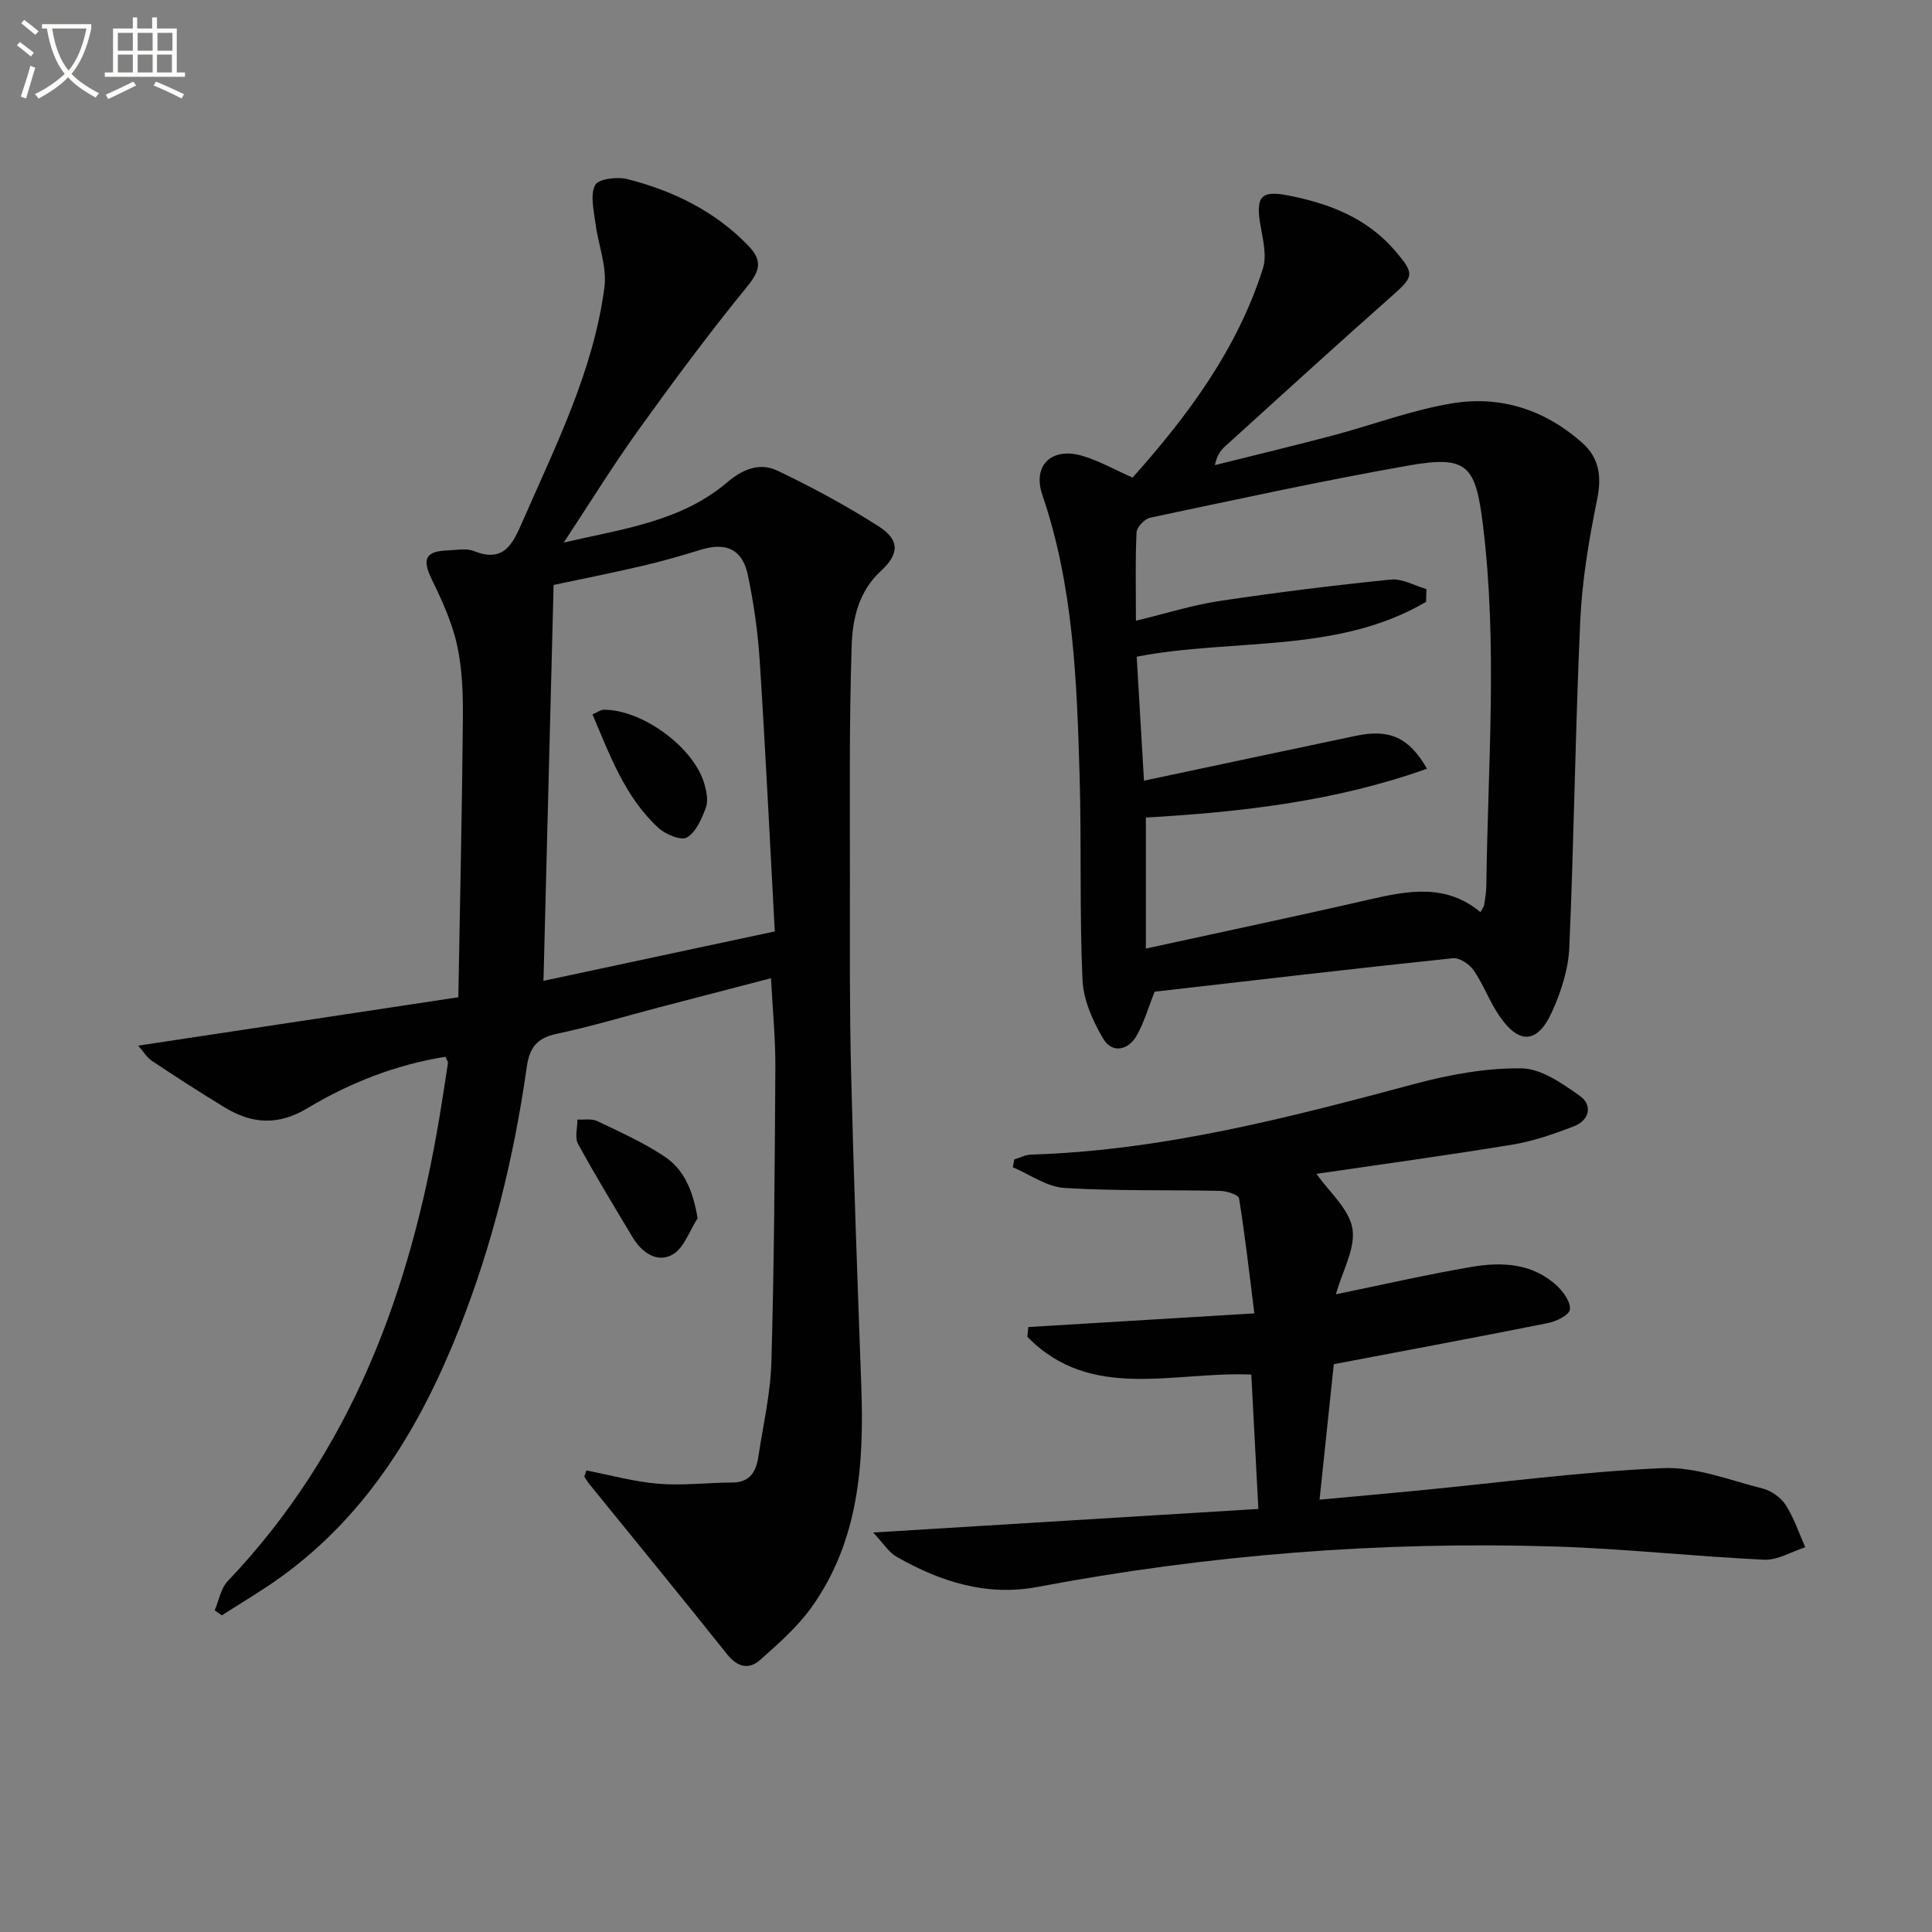
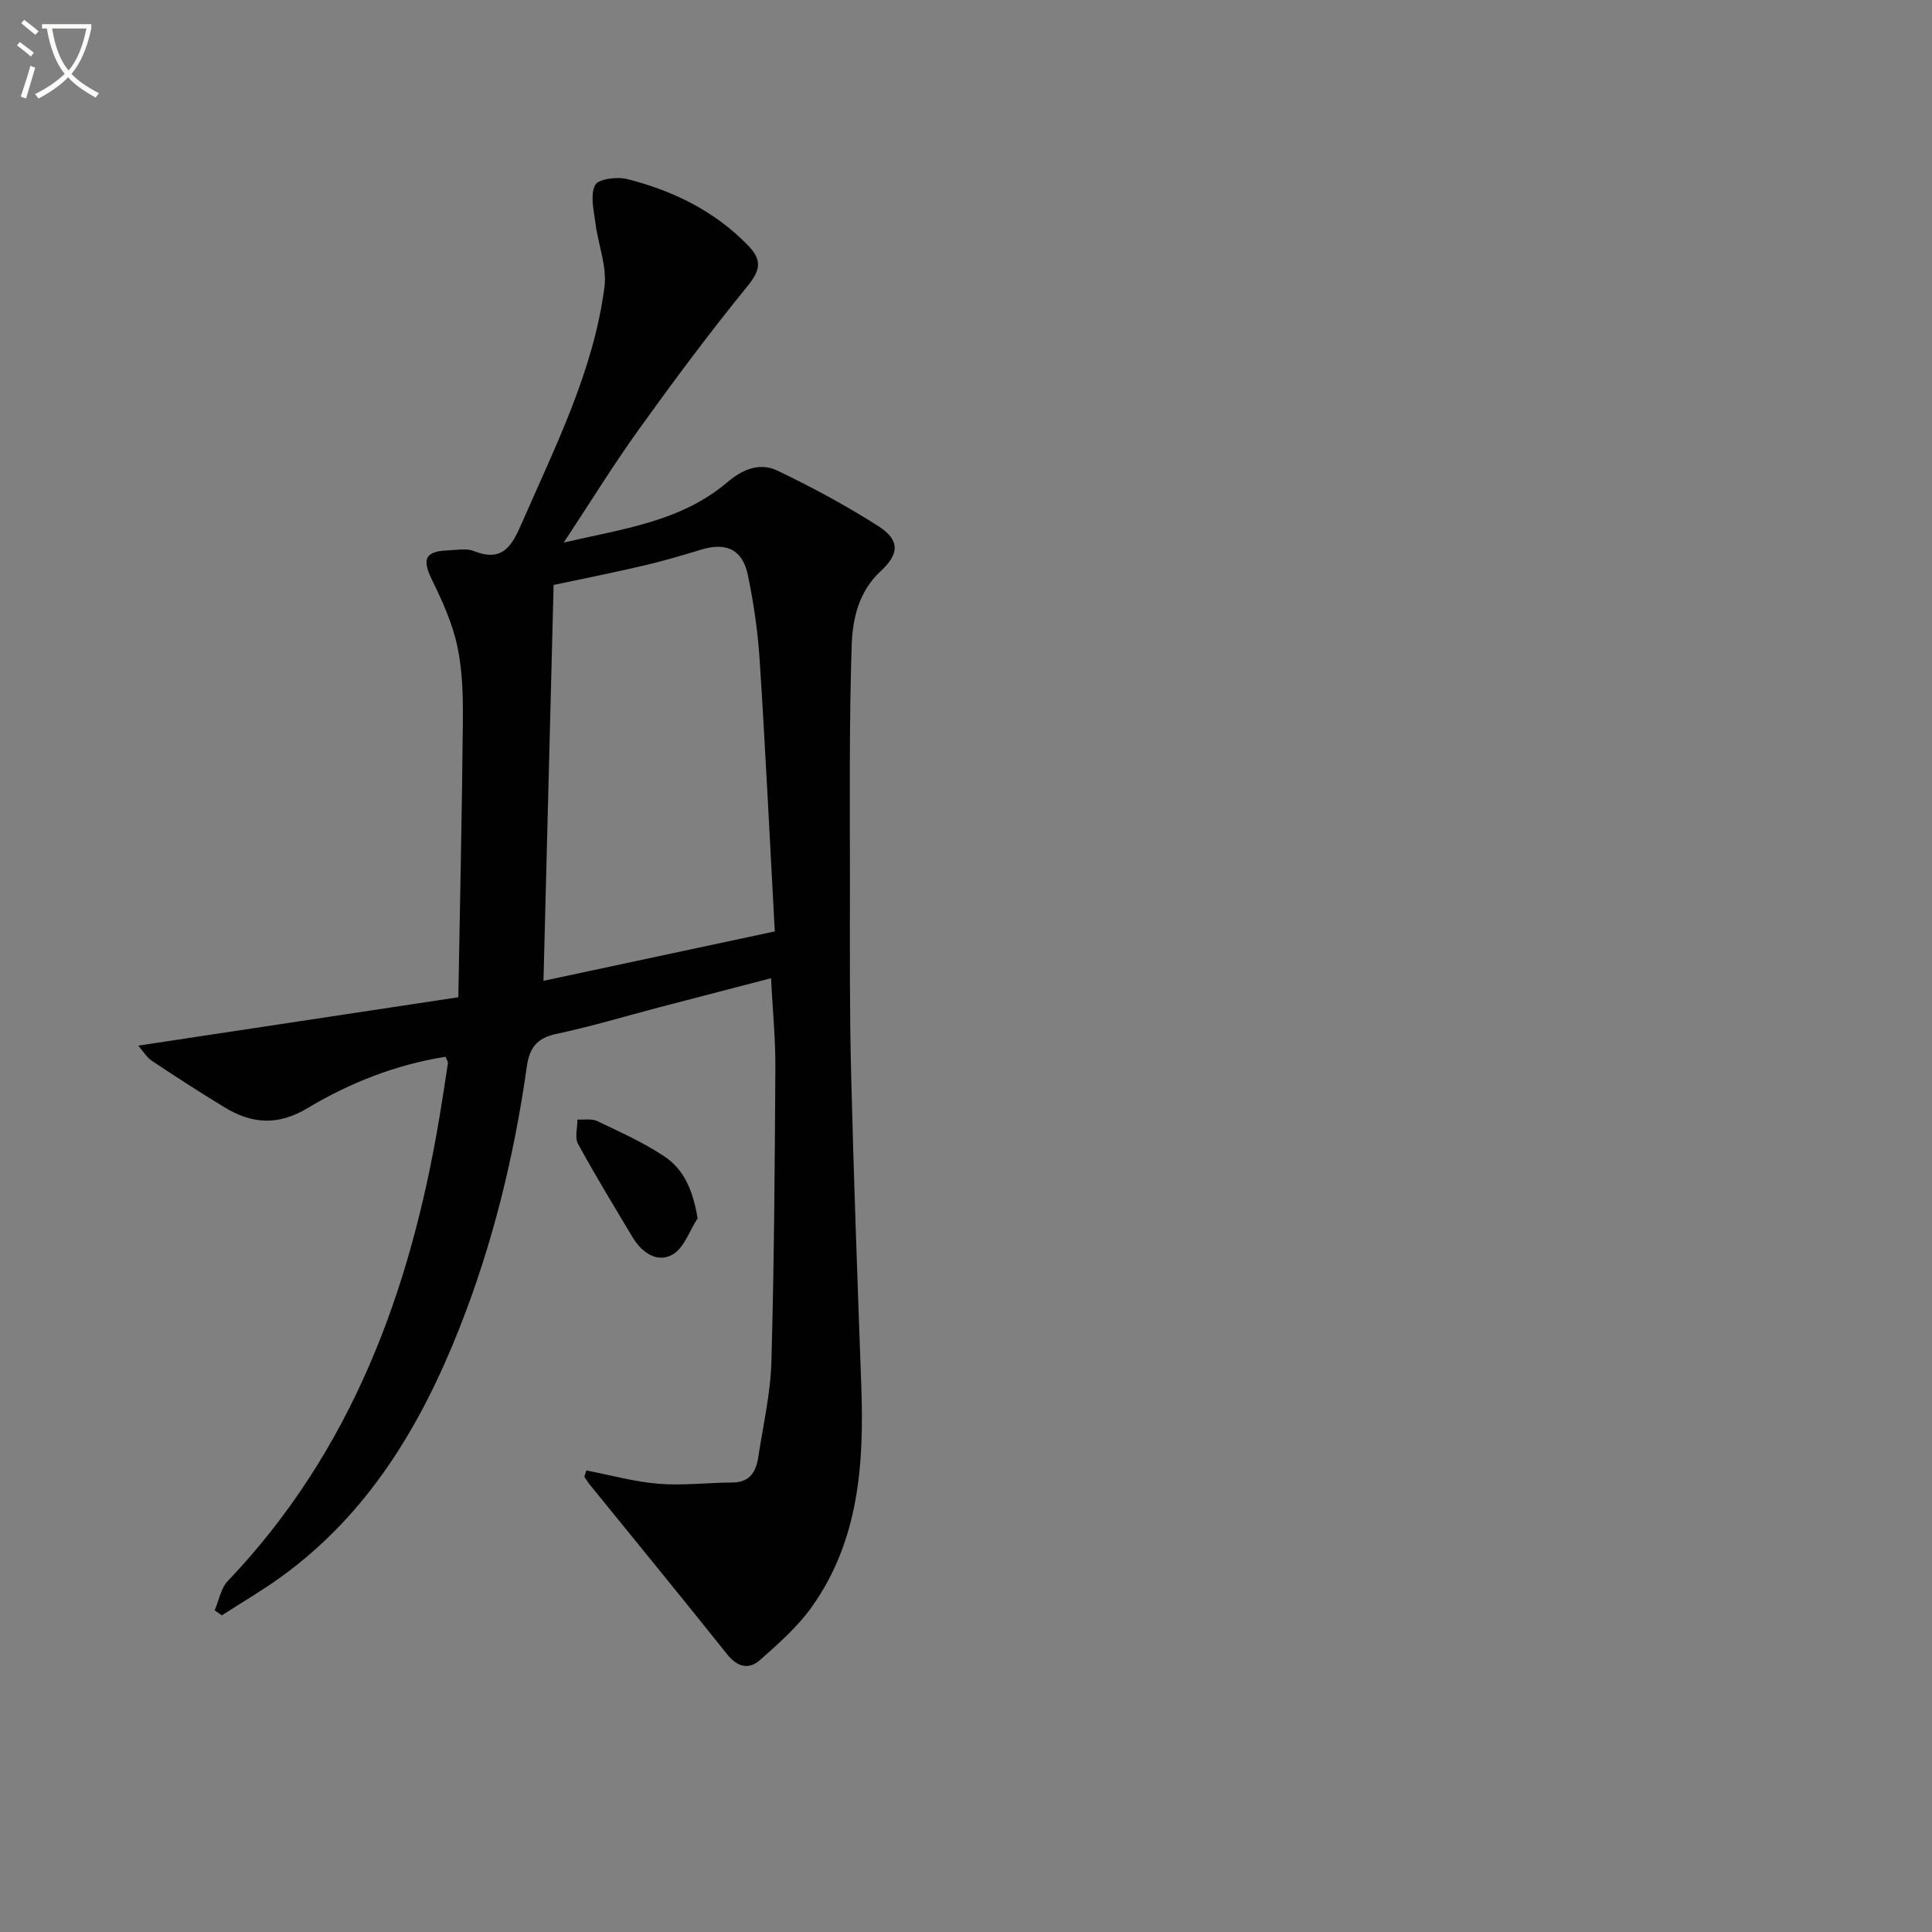
<svg xmlns="http://www.w3.org/2000/svg" enable-background="new 0 0 400 400" viewBox="0 0 400 400">
  <rect x="0" y="0" width="400" height="400" fill="#808080" stroke="none" />
  <path d="m6.4 11.7c-1-.8-1.9-1.6-2.9-2.3l.6-.7c.9.7 1.9 1.4 2.9 2.2zm-2.1 8.3c.7-2.1 1.4-4.2 2-6.4.2.1.6.3 1 .4-.7 2.3-1.3 4.4-1.9 6.4zm3-12.8c-1.1-.9-2.1-1.7-2.9-2.4l.6-.7c1 .8 2 1.5 3 2.4zm1.4-1.3v-.9h10.2v.9c-.9 4.2-2.3 7.3-4.1 9.4 1.3 1.4 3.2 2.7 5.7 4-.2.2-.4.5-.7.9-2.5-1.4-4.4-2.7-5.7-4.2-1.4 1.5-3.5 3-6.1 4.4 0 0 0 0-.1-.1-.3-.4-.5-.7-.7-.8 2.7-1.3 4.7-2.8 6.2-4.2-1.8-2.2-3-5.3-3.7-9.4zm9.2 0h-7.1c.6 3.8 1.7 6.7 3.4 8.7 1.7-2 2.9-4.8 3.7-8.7z" fill="#fbfcfa" />
-   <path d="m31.6 3.6h.9v2.3h4.1v9.1h1.7v.9h-16.6v-.9h1.7v-9.1h4.1v-2.3h.9v2.3h3.1v-2.3zm-4 13.3.6.8c-1.9.9-3.8 1.9-5.8 2.8-.2-.3-.3-.6-.5-.9 2-.9 3.9-1.8 5.7-2.7zm-3.2-10.1v3.7h3.1v-3.7zm0 4.5v3.7h3.1v-3.7zm4.1-4.5v3.7h3.1v-3.7zm0 4.5v3.7h3.1v-3.7zm9.1 9.1c-2.1-1.1-4.1-2-5.8-2.7l.5-.8c2.2.9 4.1 1.8 5.8 2.6zm-1.9-13.6h-3.1v3.7h3.1zm-3.2 4.5v3.7h3.1v-3.7z" fill="#fbfcfa" />
  <g fill="#010101">
    <path d="m121.4 304.44c4.98.96 9.93 2.35 14.95 2.76 5.05.41 10.18-.25 15.27-.26 3.66-.01 4.92-2.27 5.38-5.3 1-6.55 2.52-13.1 2.71-19.69.57-20.3.7-40.61.82-60.92.03-5.96-.56-11.92-.9-18.5-7.89 2.05-15.55 4.04-23.2 6.04-7.06 1.85-14.07 3.97-21.2 5.48-4.07.86-5.61 2.86-6.17 6.86-2.63 18.61-7.09 36.8-14.03 54.3-7.97 20.09-18.83 38.21-36.72 51.19-3.98 2.89-8.24 5.37-12.38 8.04-.49-.35-.99-.69-1.48-1.04.87-2.03 1.26-4.53 2.68-6.03 25.69-26.96 37.83-60.05 43.84-95.97.63-3.76 1.2-7.53 1.77-11.3.04-.27-.22-.59-.5-1.31-10.2 1.62-19.77 5.36-28.55 10.63-6.17 3.7-11.55 3.27-17.2-.16-5.08-3.09-10.08-6.31-15.02-9.61-1.11-.74-1.86-2.04-2.85-3.16 22.25-3.37 43.93-6.64 66.27-10.02.35-19.82.77-38.6.94-57.38.05-5.14-.09-10.41-1.17-15.4-1.02-4.73-3.11-9.31-5.25-13.7-2.05-4.2-1.41-5.85 3.24-6.03 1.83-.07 3.87-.5 5.46.13 6.08 2.43 7.95-1.26 9.97-5.88 6.9-15.83 14.78-31.36 17.06-48.72.57-4.31-1.32-8.92-1.88-13.41-.33-2.62-1.1-5.73-.04-7.77.66-1.27 4.56-1.77 6.66-1.23 9.47 2.41 18.08 6.59 25.03 13.77 2.93 3.03 2.53 5.11-.17 8.42-7.84 9.61-15.25 19.59-22.49 29.66-5.31 7.39-10.09 15.15-15.53 23.4 12.1-2.82 24.23-4.3 33.84-12.47 3.33-2.83 6.82-4.13 10.44-2.4 7.16 3.43 14.2 7.22 20.88 11.49 4.42 2.83 4.37 5.69.45 9.31-4.58 4.23-5.82 9.91-6 15.42-.53 16.1-.36 32.23-.36 48.35-.01 13.33-.09 26.67.24 39.99.53 21.62 1.33 43.24 2.11 64.86.59 16.2-.47 32.07-10.25 45.82-2.94 4.13-6.9 7.61-10.73 11-2.3 2.03-4.67 1.47-6.79-1.19-9.41-11.81-19-23.49-28.51-35.22-.39-.49-.71-1.04-1.06-1.56.15-.42.28-.85.42-1.29zm-8.88-101.37c15.75-3.36 31.55-6.74 47.89-10.23-1.05-19.25-1.93-37.66-3.12-56.04-.38-5.94-1.23-11.89-2.45-17.72-1.13-5.39-4.51-6.87-9.75-5.26-3.95 1.21-7.93 2.37-11.96 3.31-6.58 1.53-13.2 2.85-18.51 3.98-.7 27.46-1.39 54.29-2.1 81.96z" />
-     <path d="m239.06 205.32c-1.37 3.42-2.22 6.48-3.76 9.15-1.77 3.06-5.08 3.61-6.86.63-2.18-3.67-4.13-8.05-4.32-12.21-.63-13.96-.19-27.97-.59-41.94-.57-19.75-1.24-39.5-7.73-58.51-2.08-6.09 1.93-9.91 8.23-8.08 3.45 1 6.65 2.84 10.46 4.52 11.37-12.73 21.64-26.49 26.98-43.28.88-2.76-.06-6.22-.56-9.28-.94-5.72.27-6.94 5.87-5.84 8.51 1.67 16.28 4.68 22.09 11.48 4.11 4.81 3.85 5.3-.81 9.43-11.59 10.25-23.01 20.68-34.47 31.07-.93.85-1.67 1.91-2.06 3.84 8.11-2.03 16.25-3.98 24.34-6.12 8.33-2.2 16.49-5.33 24.95-6.7 9.9-1.6 19.09 1.38 26.73 8.17 3.57 3.17 4.09 6.99 3.12 11.74-1.67 8.24-3.1 16.62-3.49 25-1.03 22.59-1.29 45.21-2.27 67.8-.2 4.49-1.71 9.15-3.58 13.29-2.98 6.61-6.8 6.82-10.86.92-2.06-2.98-3.31-6.52-5.36-9.51-.87-1.27-2.95-2.65-4.32-2.5-20.62 2.16-41.22 4.58-61.73 6.93zm-3.88-76.81c6.37-1.53 11.77-3.25 17.3-4.08 11.78-1.77 23.62-3.24 35.47-4.44 2.37-.24 4.92 1.27 7.38 1.97-.03.88-.05 1.77-.08 2.65-18.38 10.79-39.79 7.48-59.91 11.35.5 8.54 1.01 17.1 1.51 25.67 15.08-3.19 29.47-6.27 43.88-9.29 6.92-1.45 10.99.3 14.71 6.81-18.97 6.79-38.53 8.97-58.2 10.12v27.12c15.83-3.46 31.19-6.69 46.48-10.2 7.97-1.83 15.73-3.23 22.79 2.66.35-.66.69-1.06.76-1.5.22-1.31.44-2.63.46-3.96.31-24.92 2.36-49.84-.71-74.76-1.51-12.22-3.16-14.39-15.26-12.27-17.95 3.15-35.77 7.06-53.61 10.82-1.15.24-2.79 1.95-2.84 3.05-.28 5.81-.13 11.62-.13 18.28z" />
-     <path d="m180.78 317.29c27.5-1.68 53.46-3.27 79.75-4.88-.52-9.87-.99-18.77-1.46-27.82-16.05-.71-33.24 5.67-46.37-7.83.07-.67.14-1.34.2-2.01 15.14-.92 30.28-1.83 46.8-2.83-1.08-8.58-1.94-16.23-3.17-23.82-.12-.73-2.53-1.51-3.9-1.54-10.76-.24-21.55.06-32.28-.61-3.63-.23-7.11-2.79-10.66-4.28.1-.54.21-1.09.31-1.63 1.14-.34 2.26-.95 3.41-.99 27.29-.84 53.44-7.66 79.6-14.67 7.14-1.91 14.67-3.28 22-3.19 4.09.05 8.47 3.14 12.1 5.72 2.67 1.9 1.97 5.03-1.22 6.26-4.14 1.61-8.43 3.1-12.79 3.82-13.7 2.25-27.47 4.12-40.54 6.04 2.61 3.74 6.74 7.23 7.44 11.31.69 4.08-2.05 8.75-3.42 13.63 9.54-1.96 18.69-4.06 27.94-5.65 6.34-1.1 12.73-.84 17.83 3.89 1.36 1.26 2.91 3.46 2.67 4.95-.19 1.18-2.89 2.44-4.65 2.79-14.44 2.89-28.92 5.58-44.22 8.49-.88 8.39-1.88 17.88-2.95 28.05 7.02-.65 13.72-1.24 20.41-1.89 16.87-1.63 33.7-3.89 50.61-4.64 6.84-.31 13.86 2.49 20.71 4.22 1.8.45 3.79 1.86 4.78 3.41 1.72 2.68 2.74 5.81 4.05 8.75-2.84.91-5.73 2.71-8.53 2.58-14.44-.67-28.84-2.28-43.29-2.73-36.02-1.12-71.77 1.69-107.21 8.38-10.43 1.97-20.09-1.1-29.1-6.26-1.6-.89-2.67-2.69-4.85-5.02z" />
    <path d="m144.43 252.24c-1.69 2.58-2.81 6.17-5.2 7.51-3.2 1.8-6.37-.43-8.27-3.61-3.83-6.4-7.72-12.78-11.29-19.32-.71-1.31-.11-3.34-.12-5.03 1.38.08 2.95-.23 4.11.32 4.75 2.28 9.62 4.45 13.97 7.37 4.05 2.71 5.86 7.1 6.8 12.76z" />
-     <path d="m122.67 147.91c1.14-.5 1.72-.97 2.3-.97 8.03-.04 18.71 7.79 20.87 15.38.44 1.56.83 3.48.3 4.89-.85 2.3-2.03 5.06-3.92 6.18-1.21.71-4.46-.64-5.93-2.01-6.89-6.36-9.99-14.94-13.62-23.47z" />
  </g>
</svg>